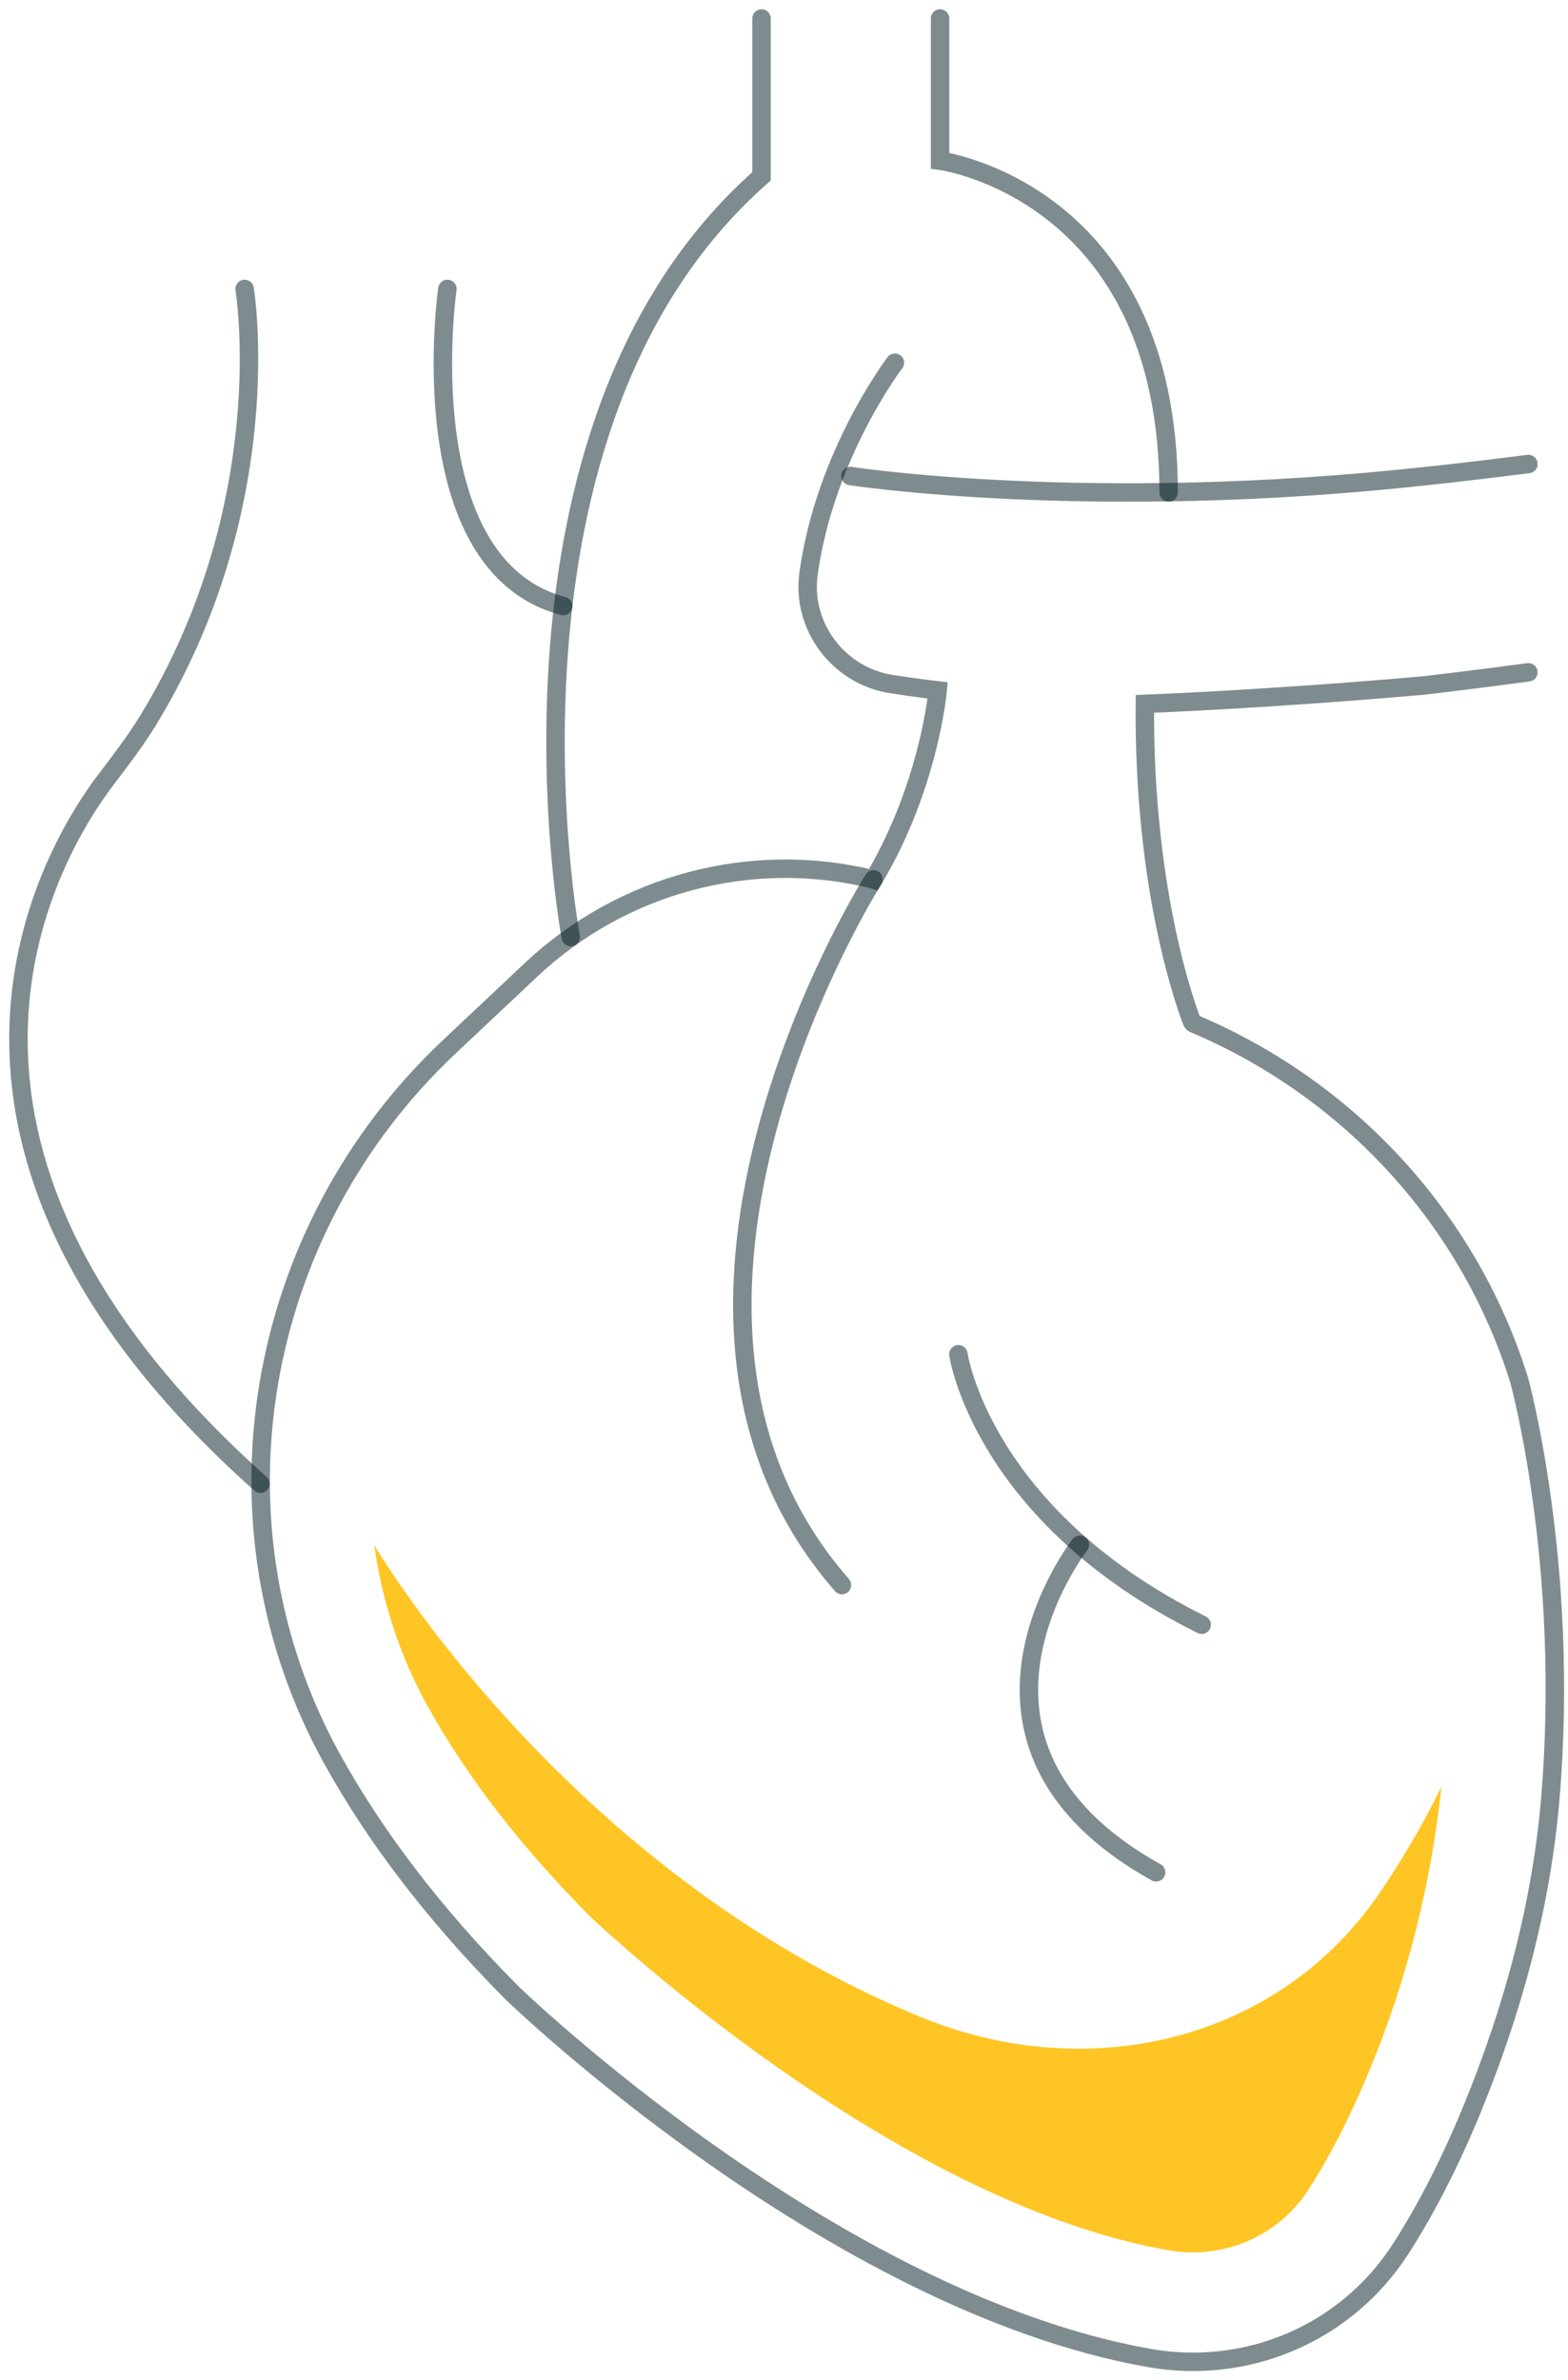
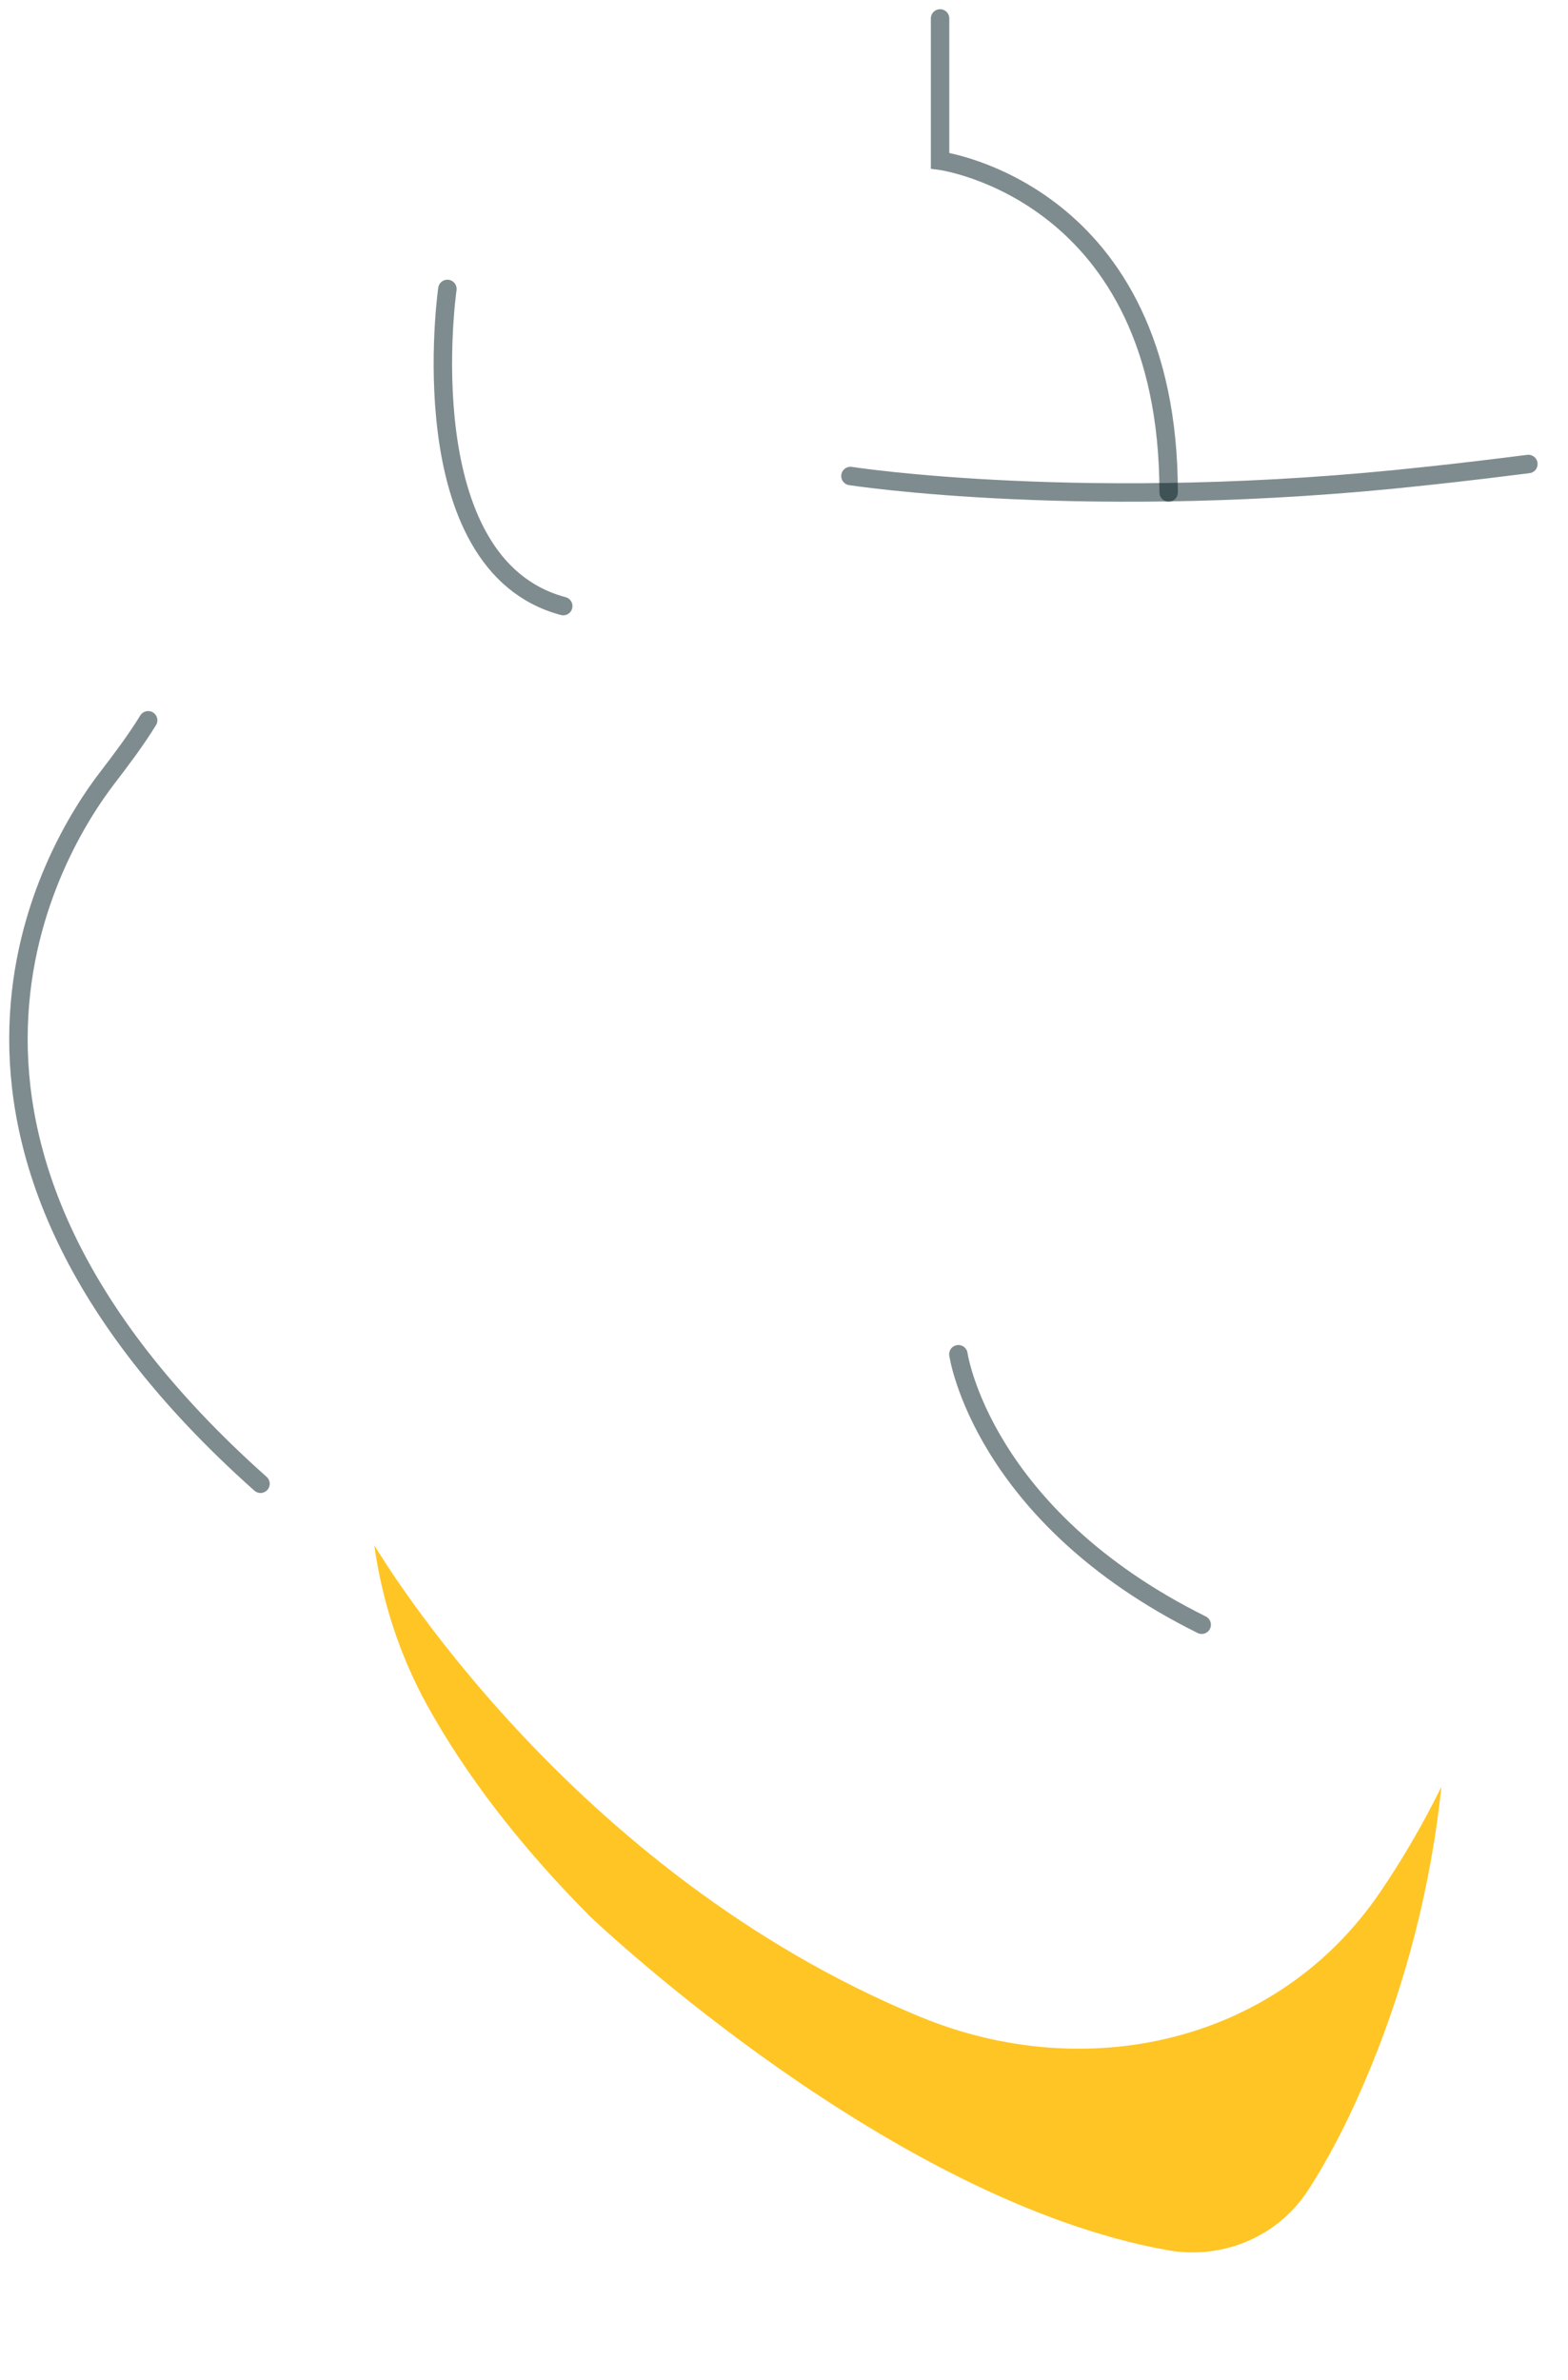
<svg xmlns="http://www.w3.org/2000/svg" width="85" height="129" viewBox="0 0 85 129" fill="none">
  <path d="M46.102 25.8C46.102 25.8 59.072 27.81 77.322 25.8C77.322 25.8 79.382 25.59 82.852 25.15" stroke="#001A21" stroke-opacity="0.5" stroke-miterlimit="10" stroke-linecap="round" />
-   <path d="M30.941 50.79C30.941 50.79 25.77 23.19 41.281 9.56V1" stroke="#001A21" stroke-opacity="0.5" stroke-miterlimit="10" stroke-linecap="round" />
  <path d="M50.961 1V8.71C50.961 8.71 63.351 10.36 63.351 26.69" stroke="#001A21" stroke-opacity="0.5" stroke-miterlimit="10" stroke-linecap="round" />
-   <path d="M82.852 36.44C79.562 36.88 77.212 37.15 77.212 37.15C68.612 37.91 62.062 38.15 62.062 38.15C61.982 48.44 64.372 54.74 64.622 55.39C64.642 55.43 64.662 55.45 64.702 55.47C73.172 59.04 79.652 66.13 82.352 74.8C82.352 74.8 85.112 84.78 84.042 97.48C83.552 103.28 82.002 108.96 79.782 114.36C78.482 117.52 77.152 119.99 75.922 121.9C72.982 126.46 67.612 128.75 62.282 127.8C45.002 124.73 27.752 108.01 27.752 108.01C23.372 103.6 20.222 99.35 18.002 95.33C10.972 82.62 13.762 66.71 24.342 56.75L28.782 52.57C33.712 47.93 40.652 46.05 47.242 47.64C47.322 47.66 47.352 47.67 47.352 47.67C50.382 42.59 50.832 37.42 50.832 37.42C50.832 37.42 49.762 37.3 48.332 37.08C45.462 36.63 43.432 33.96 43.832 31.08C44.732 24.6 48.512 19.66 48.512 19.66" stroke="#001A21" stroke-opacity="0.5" stroke-miterlimit="10" stroke-linecap="round" />
-   <path d="M14.121 80.42C-6.939 61.66 2.991 45.84 5.801 42.18C6.581 41.16 7.361 40.13 8.031 39.04C15.191 27.29 13.261 15.66 13.261 15.66" stroke="#001A21" stroke-opacity="0.5" stroke-miterlimit="10" stroke-linecap="round" />
+   <path d="M14.121 80.42C-6.939 61.66 2.991 45.84 5.801 42.18C6.581 41.16 7.361 40.13 8.031 39.04" stroke="#001A21" stroke-opacity="0.5" stroke-miterlimit="10" stroke-linecap="round" />
  <path d="M24.253 15.66C24.253 15.66 22.103 30.61 30.533 32.85" stroke="#001A21" stroke-opacity="0.5" stroke-miterlimit="10" stroke-linecap="round" />
  <path d="M51.953 73.4C51.953 73.4 53.213 82.14 65.143 88.06" stroke="#001A21" stroke-opacity="0.5" stroke-miterlimit="10" stroke-linecap="round" />
-   <path d="M47.353 47.66C47.353 47.66 32.563 70.99 45.643 85.91" stroke="#001A21" stroke-opacity="0.5" stroke-miterlimit="10" stroke-linecap="round" />
-   <path d="M58.542 83.721C58.542 83.721 50.122 94.501 62.672 101.481" stroke="#001A21" stroke-opacity="0.5" stroke-miterlimit="10" stroke-linecap="round" />
  <path d="M31.889 103.78C32.709 104.56 48.379 119.3 63.299 121.96C63.749 122.04 64.199 122.08 64.649 122.08C67.179 122.08 69.549 120.83 70.929 118.68C72.119 116.84 73.249 114.62 74.289 112.09C76.279 107.25 77.579 102.12 78.139 96.84C77.069 99.01 75.939 100.91 74.799 102.58C69.279 110.69 58.949 113.05 49.879 109.31C30.859 101.47 20.639 84.32 20.289 83.75C20.709 86.75 21.649 89.7 23.169 92.45C25.269 96.24 28.199 100.05 31.889 103.77V103.78Z" fill="#FFC524" />
</svg>